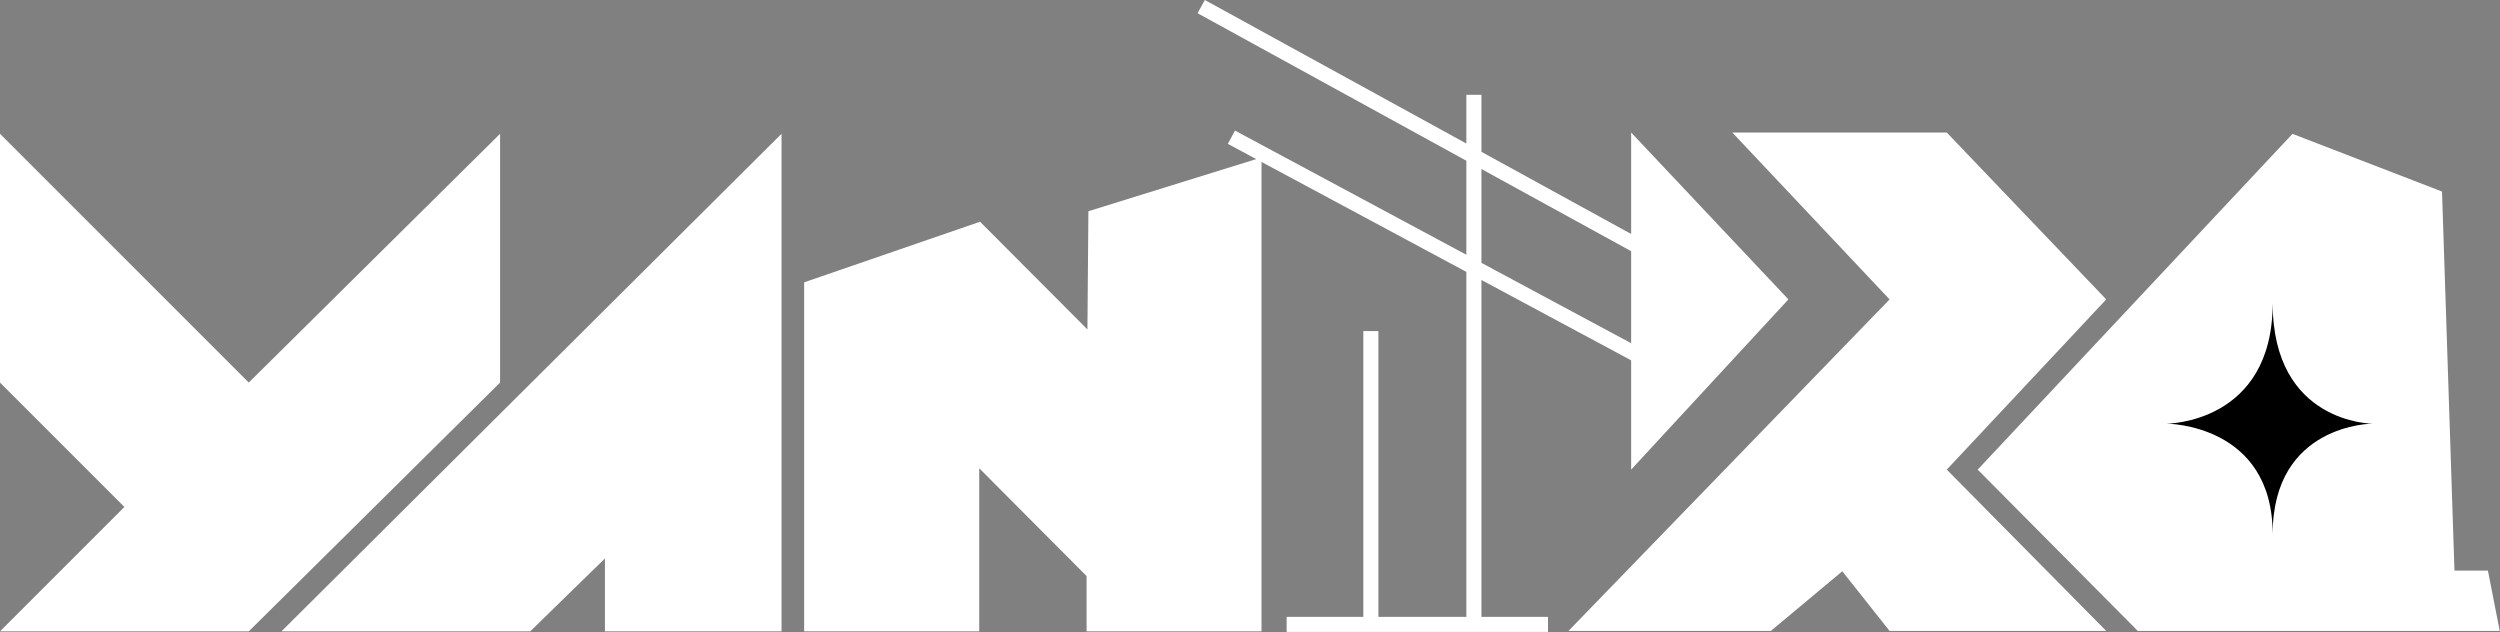
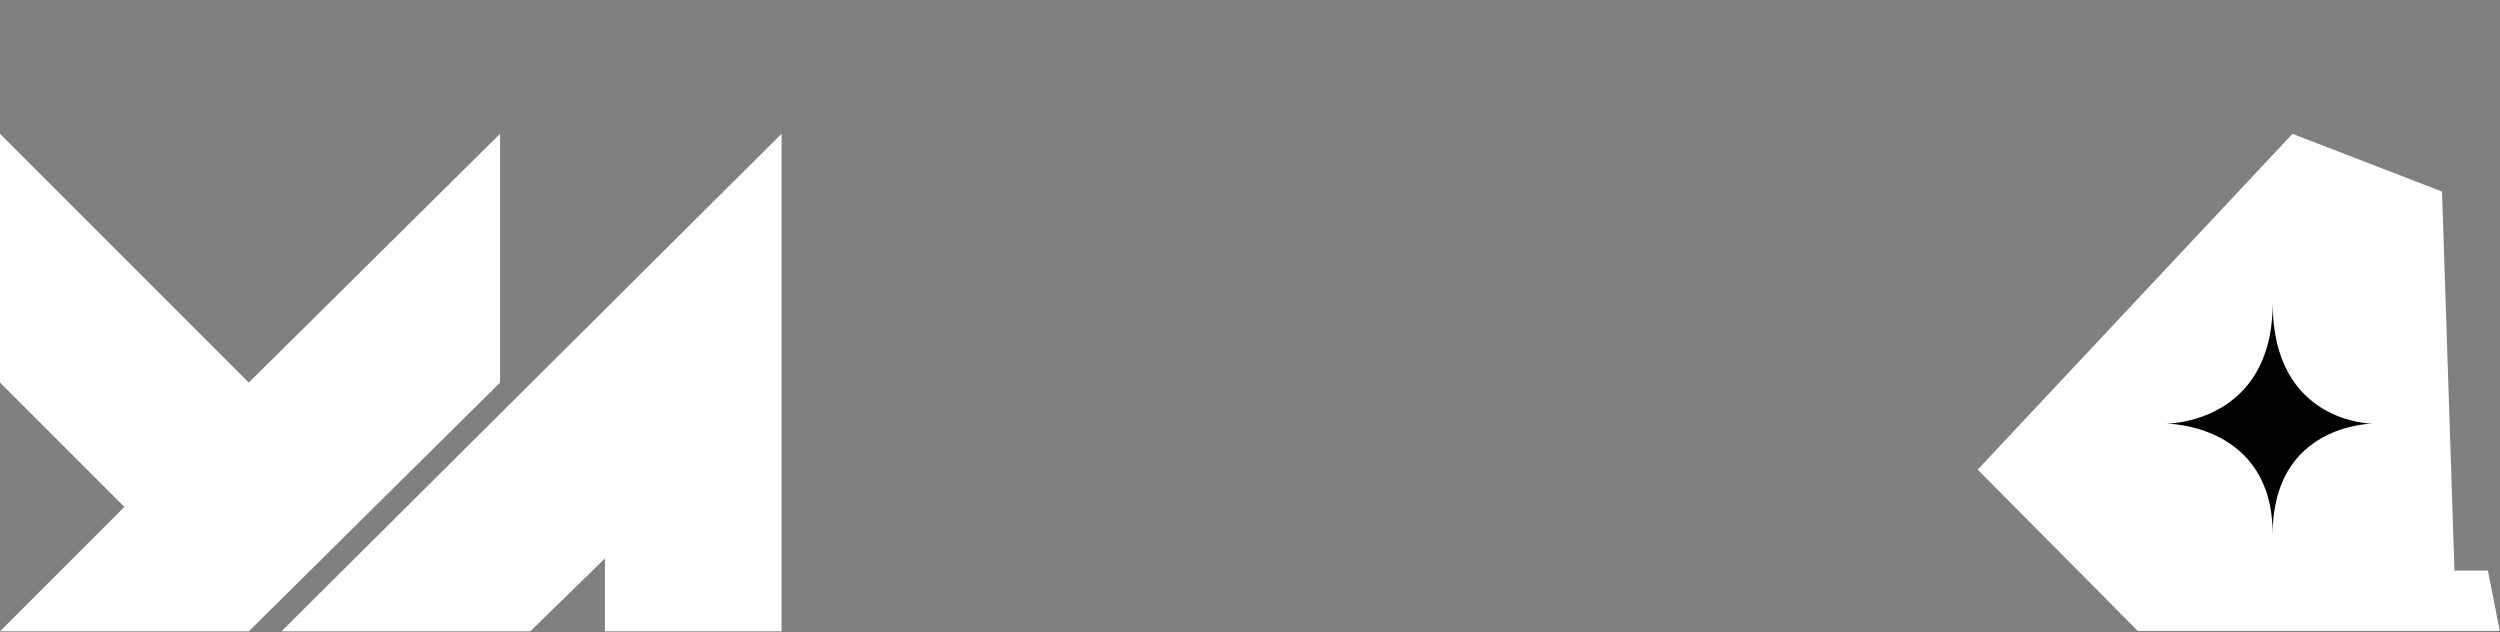
<svg xmlns="http://www.w3.org/2000/svg" width="953" height="241" viewBox="0 0 953 241" fill="none">
  <rect x="0" y="0" width="953" height="241" fill="#808080" stroke="none" />
  <path d="M0 145.833V50.996L94.836 145.833L190.631 50.996V145.833L94.836 240.669H0L47.418 193.251L0 145.833Z" fill="white" />
  <path d="M297.921 50.996L107.29 240.669H202.126L230.601 212.889V240.669H297.921V50.996Z" fill="white" />
-   <path d="M306.542 107.626V240.669H373.281V178.491L414.21 219.594V240.669H480.888V60.02L414.897 80.519L414.528 125.582L373.599 84.524L306.542 107.626Z" fill="white" />
  <path d="M936.397 240.52H868.575H814.93L753.897 179.02L873.897 51.02L930.897 73.019L935.642 217.52H948.397L952.897 240.52H936.397Z" fill="white" />
  <path d="M904.414 161.501C904.414 161.501 866.345 161.501 866.345 115.52C866.345 161.501 825.897 161.501 825.897 161.501C825.897 161.501 866.345 161.501 866.345 203.65C866.345 161.501 904.414 161.501 904.414 161.501Z" fill="black" />
-   <path d="M490.468 238.02H590.094M522.575 240.52V126.194M561.851 240.52V36.147M631.897 139.52L469.409 52.304M631.897 98.019L457.897 2.52" stroke="white" stroke-width="5.748" />
-   <path d="M742.11 50.52H660.362L720.311 114.134L597.897 240.52H675.034L702.284 217.77L720.311 240.52H802.897L742.11 179.012L802.897 114.134L742.11 50.52Z" fill="white" />
-   <path d="M621.793 50.52V179.012L681.742 114.134L621.793 50.52Z" fill="white" />
</svg>